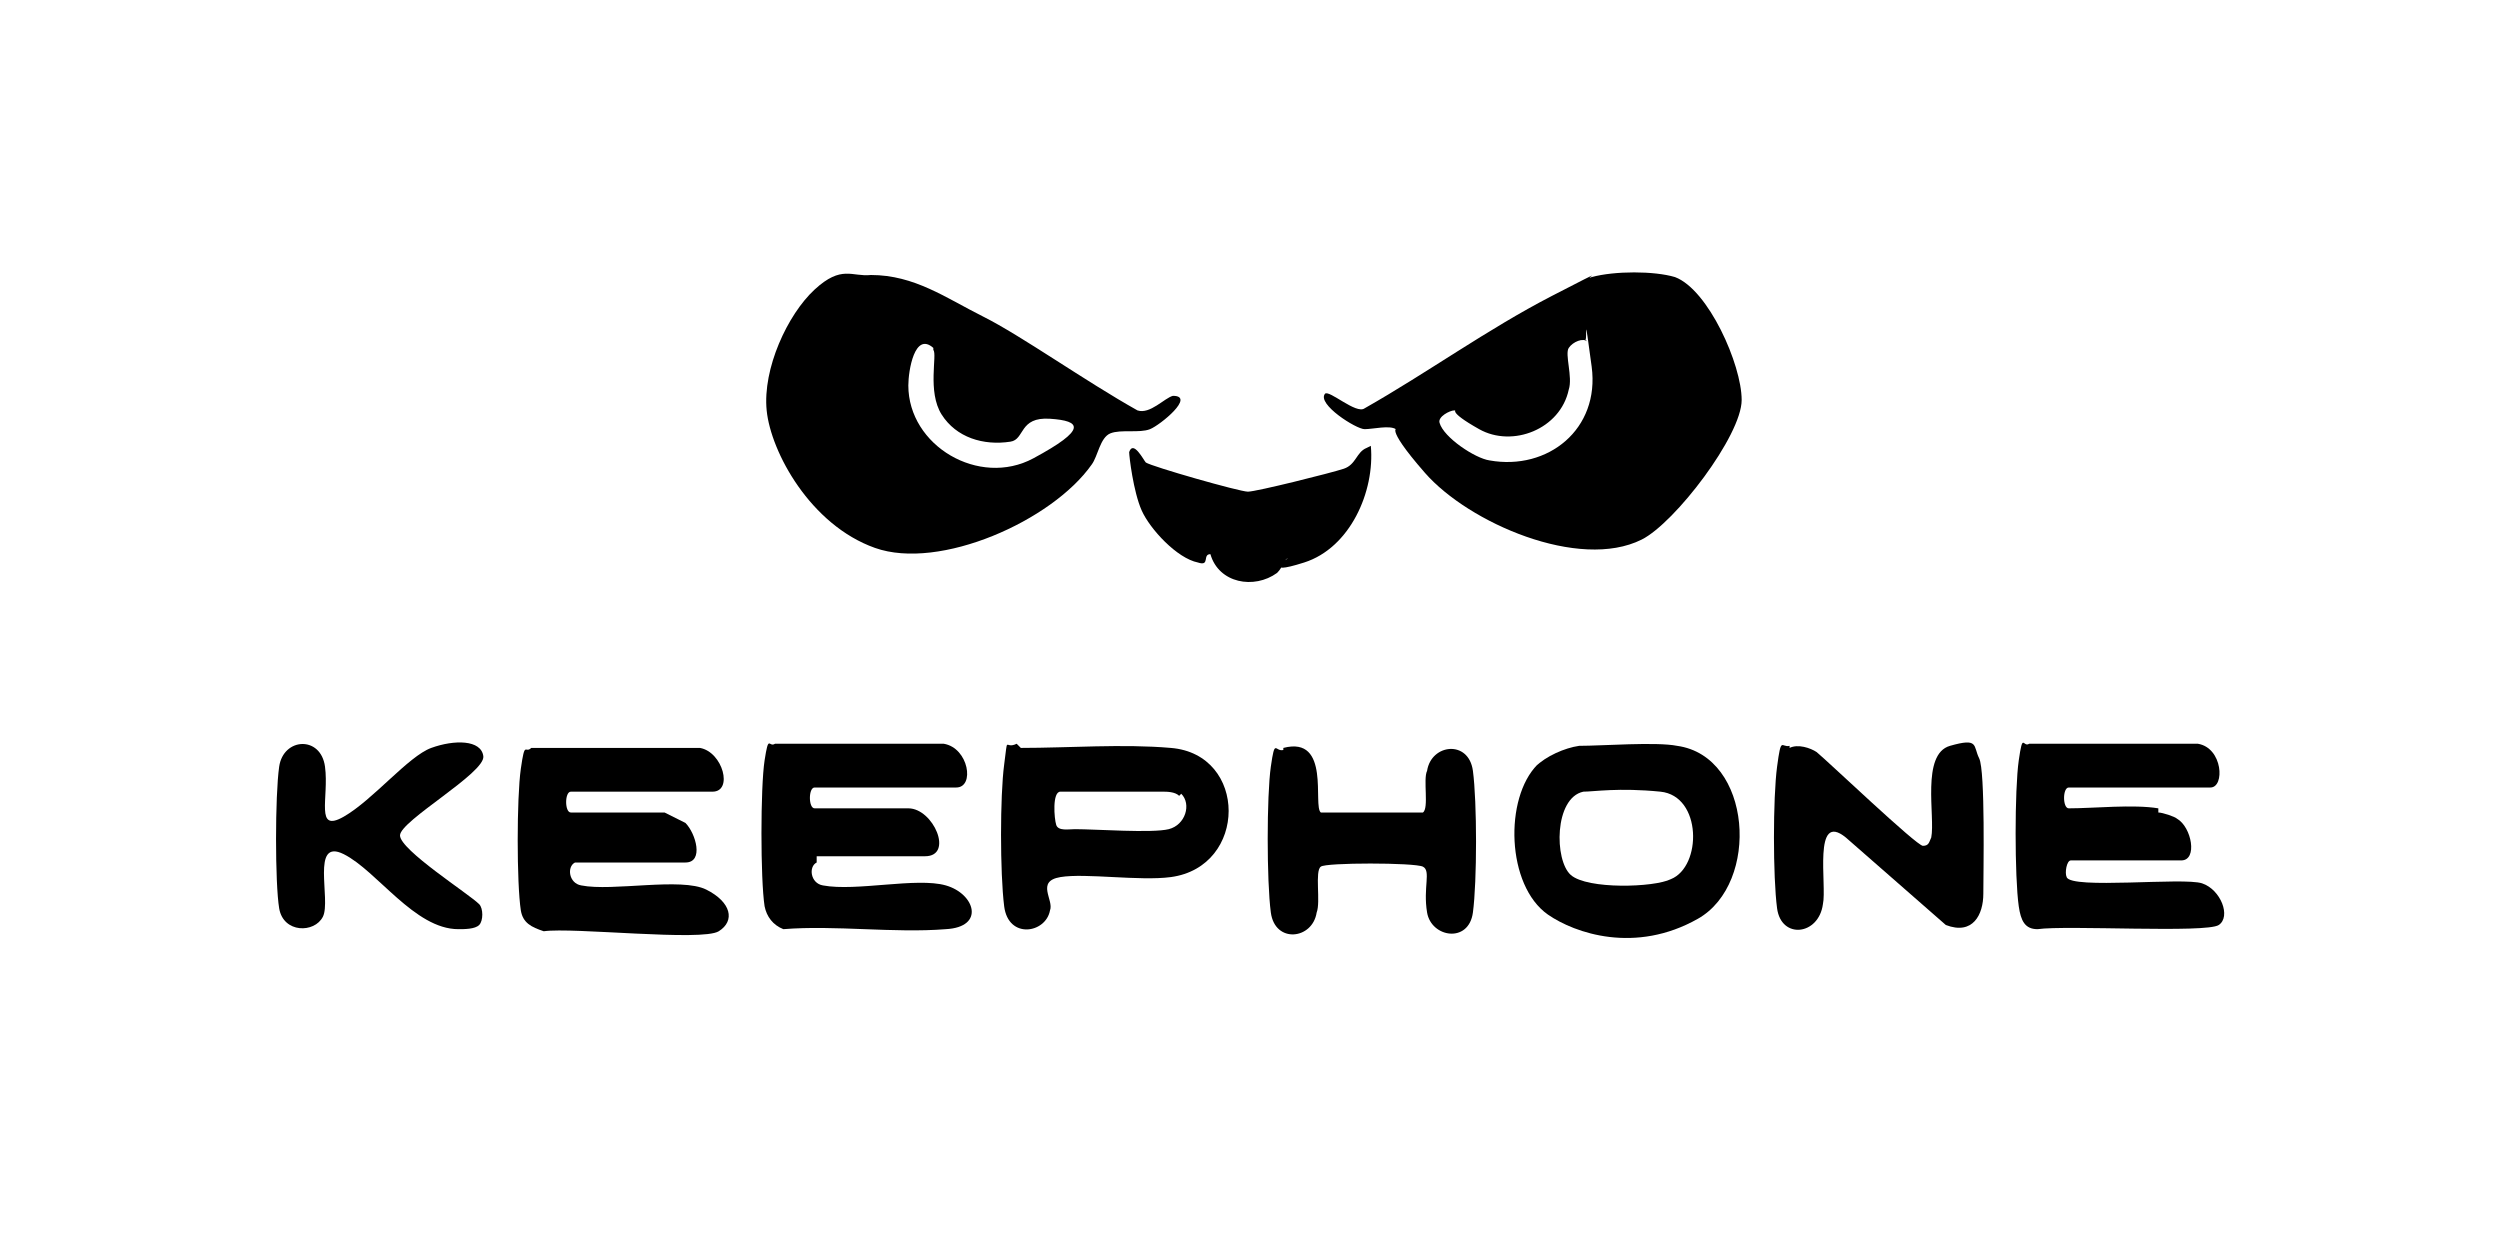
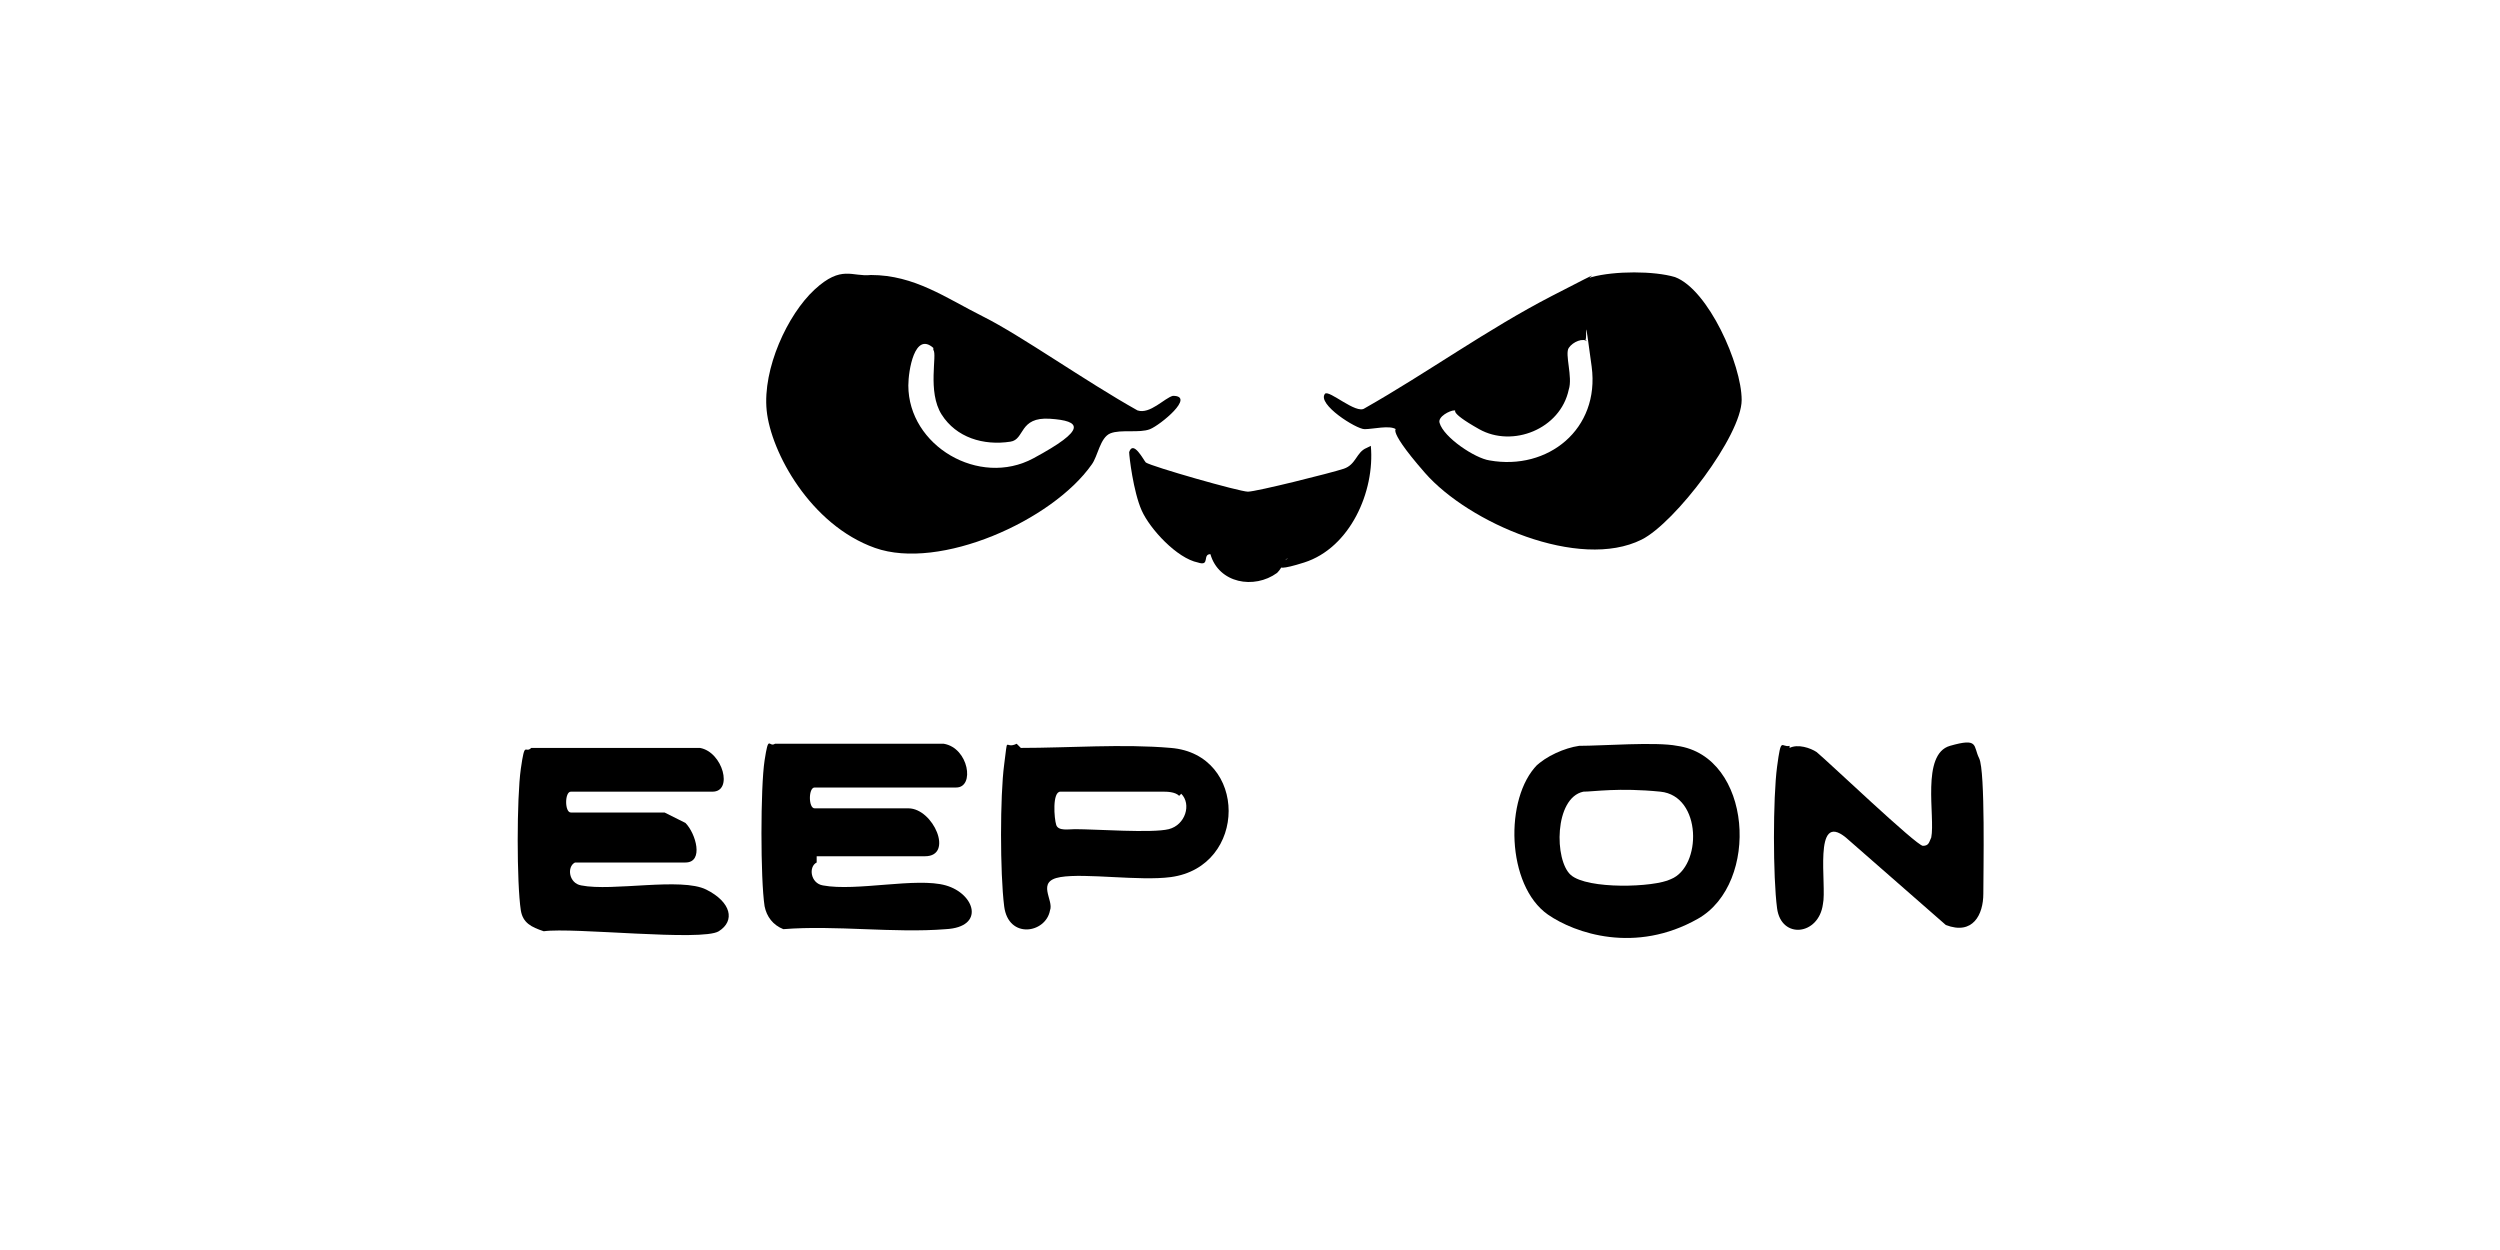
<svg xmlns="http://www.w3.org/2000/svg" id="_Шар_1" version="1.1" viewBox="0 0 120 60">
  <path d="M63.6,18.9c.2-.2,1.5,1,1.9.7,3-1.7,5.9-3.8,9-5.4s1.4-.7,1.9-.9c1.1-.3,3-.3,4,0,1.6.6,3.2,4.2,3.2,5.9s-3.2,5.9-4.8,6.7c-3,1.5-8.3-.8-10.4-3.2s-1.2-2.1-1.4-2.1c-.3-.2-1.1,0-1.5,0s-2.3-1.2-1.9-1.7h0ZM76.2,16.4c-.2-.2-.7,0-.9.3s.2,1.4,0,2c-.4,1.9-2.7,2.8-4.3,1.9s-1-.9-1.2-.9-.8.3-.7.6c.2.7,1.7,1.7,2.4,1.8,2.8.5,5.3-1.5,4.9-4.5s-.2-1.3-.3-1.3h0Z" />
  <path d="M41.8,13.2c2.1,0,3.6,1.1,5.4,2s4.9,3.1,7.4,4.5c.6.2,1.3-.6,1.7-.7,1.1,0-.6,1.4-1.1,1.6s-1.4,0-1.9.2-.6,1.1-.9,1.5c-1.9,2.7-7.3,5.1-10.4,4s-5-4.6-5.2-6.6,1-4.6,2.3-5.8,1.8-.6,2.7-.7v.2ZM44.8,16.7c-.9-.8-1.2,1.1-1.2,1.8,0,2.9,3.4,4.9,6,3.5s2.3-1.8.8-1.9-1.2,1-1.9,1.1c-1.3.2-2.6-.2-3.3-1.3s-.2-2.9-.4-3.1Z" />
  <path d="M27.6,41.4c-.4.2-.3,1,.3,1.1,1.5.3,4.8-.4,6,.2s1.4,1.5.6,2-7-.2-8.4,0c-.6-.2-1-.4-1.1-1-.2-1.3-.2-5.4,0-6.8s.2-.7.5-1h8.1c1.1.2,1.6,2.1.6,2.1h-6.8c-.3,0-.3,1,0,1h4.5c0,0,.8.4,1,.5.5.5.9,1.9,0,1.9,0,0-5.3,0-5.3,0Z" />
  <path d="M39.2,41.4c-.4.2-.3,1,.3,1.1,1.6.3,4.5-.4,5.9,0s1.9,2,0,2.1c-2.5.2-5.3-.2-7.8,0-.5-.2-.8-.6-.9-1.1-.2-1.3-.2-5.7,0-7s.2-.6.5-.8h8.1c1.2.2,1.5,2.1.6,2.1h-6.8c-.3,0-.3,1,0,1h4.5c1.2,0,2.2,2.3.8,2.3h-5.2v.2Z" />
-   <path d="M103.6,39c.2,0,.8.2.9.3.7.4,1,2,.2,2h-5.3c-.2,0-.3.6-.2.8.2.6,5.6,0,6.5.3s1.4,1.6.8,2-7.3,0-8.7.2c-.6,0-.8-.4-.9-1.1-.2-1.4-.2-5.6,0-7s.2-.6.5-.8h8.1c1.2.2,1.3,2.1.6,2.1h-6.8c-.3,0-.3,1,0,1,1.2,0,3.1-.2,4.3,0h0Z" />
  <path d="M73.7,36.8c.5-.5,1.4-.9,2.1-1,1.1,0,3.7-.2,4.7,0,3.6.5,4,6.6,1,8.3s-5.9.7-7.2-.2c-2-1.4-2.1-5.6-.5-7.2h0ZM76,38c-1.4.3-1.4,3.3-.6,4s4,.6,4.8.2c1.5-.6,1.5-4-.5-4.2s-3.2,0-3.7,0Z" />
  <path d="M49,35.9c2.3,0,4.9-.2,7.2,0,3.7.3,3.7,5.7,0,6.2-1.5.2-4.1-.2-5.3,0s-.3,1.1-.5,1.6c-.2,1.1-2,1.4-2.2-.2s-.2-5.3,0-6.8,0-.7.6-1h0ZM56.6,38.2c-.2-.2-.6-.2-.8-.2-.6,0-4.5,0-4.9,0s-.3,1.3-.2,1.6.6.2.9.2c1,0,3.7.2,4.5,0s1.1-1.2.6-1.7h0Z" />
  <path d="M85.9,35.9c.4-.2,1,0,1.3.2.6.5,4.8,4.5,5.1,4.5s.3-.2.4-.4c.2-1-.5-4,.9-4.4s1.1,0,1.4.6.2,5.5.2,6.5-.5,2-1.8,1.5l-4.8-4.2c-1.6-1.3-.9,2.3-1.1,3.2-.2,1.5-2,1.7-2.2.2s-.2-5.3,0-6.8.2-.9.6-1Z" />
-   <path d="M61.6,35.9c2.3-.6,1.4,2.8,1.8,3.1h4.9c.3-.2,0-1.6.2-2,.2-1.3,2-1.5,2.2,0s.2,5.3,0,6.8-2,1.2-2.2,0,.2-2-.2-2.2-4.7-.2-4.9,0c-.3.2,0,1.7-.2,2.2-.2,1.3-2,1.5-2.2,0s-.2-5.6,0-7,.2-.7.6-.8h0Z" />
-   <path d="M23,44.4c-.2.2-.7.2-1,.2-2.1,0-3.9-2.8-5.5-3.6s-.6,2.2-1,3-1.9.8-2.1-.4-.2-5.4,0-6.8,2-1.5,2.2,0-.5,3.2.9,2.4c1.4-.8,3.1-2.9,4.2-3.3s2.4-.4,2.5.4-4,3.1-4,3.8,3.3,2.8,3.8,3.3c.2.2.2.8,0,1h0Z" />
  <path d="M65.8,21.4c.2,2.2-1,4.9-3.2,5.6s-.6-.3-.8-.2-.2.4-.5.7c-1.1.8-2.8.5-3.2-.9-.4,0,0,.6-.6.4-1-.2-2.3-1.6-2.7-2.5s-.6-2.6-.6-2.8c.2-.6.7.4.8.5.3.2,4.5,1.4,4.9,1.4s4-.9,4.6-1.1.6-.8,1.1-1h0Z" />
</svg>